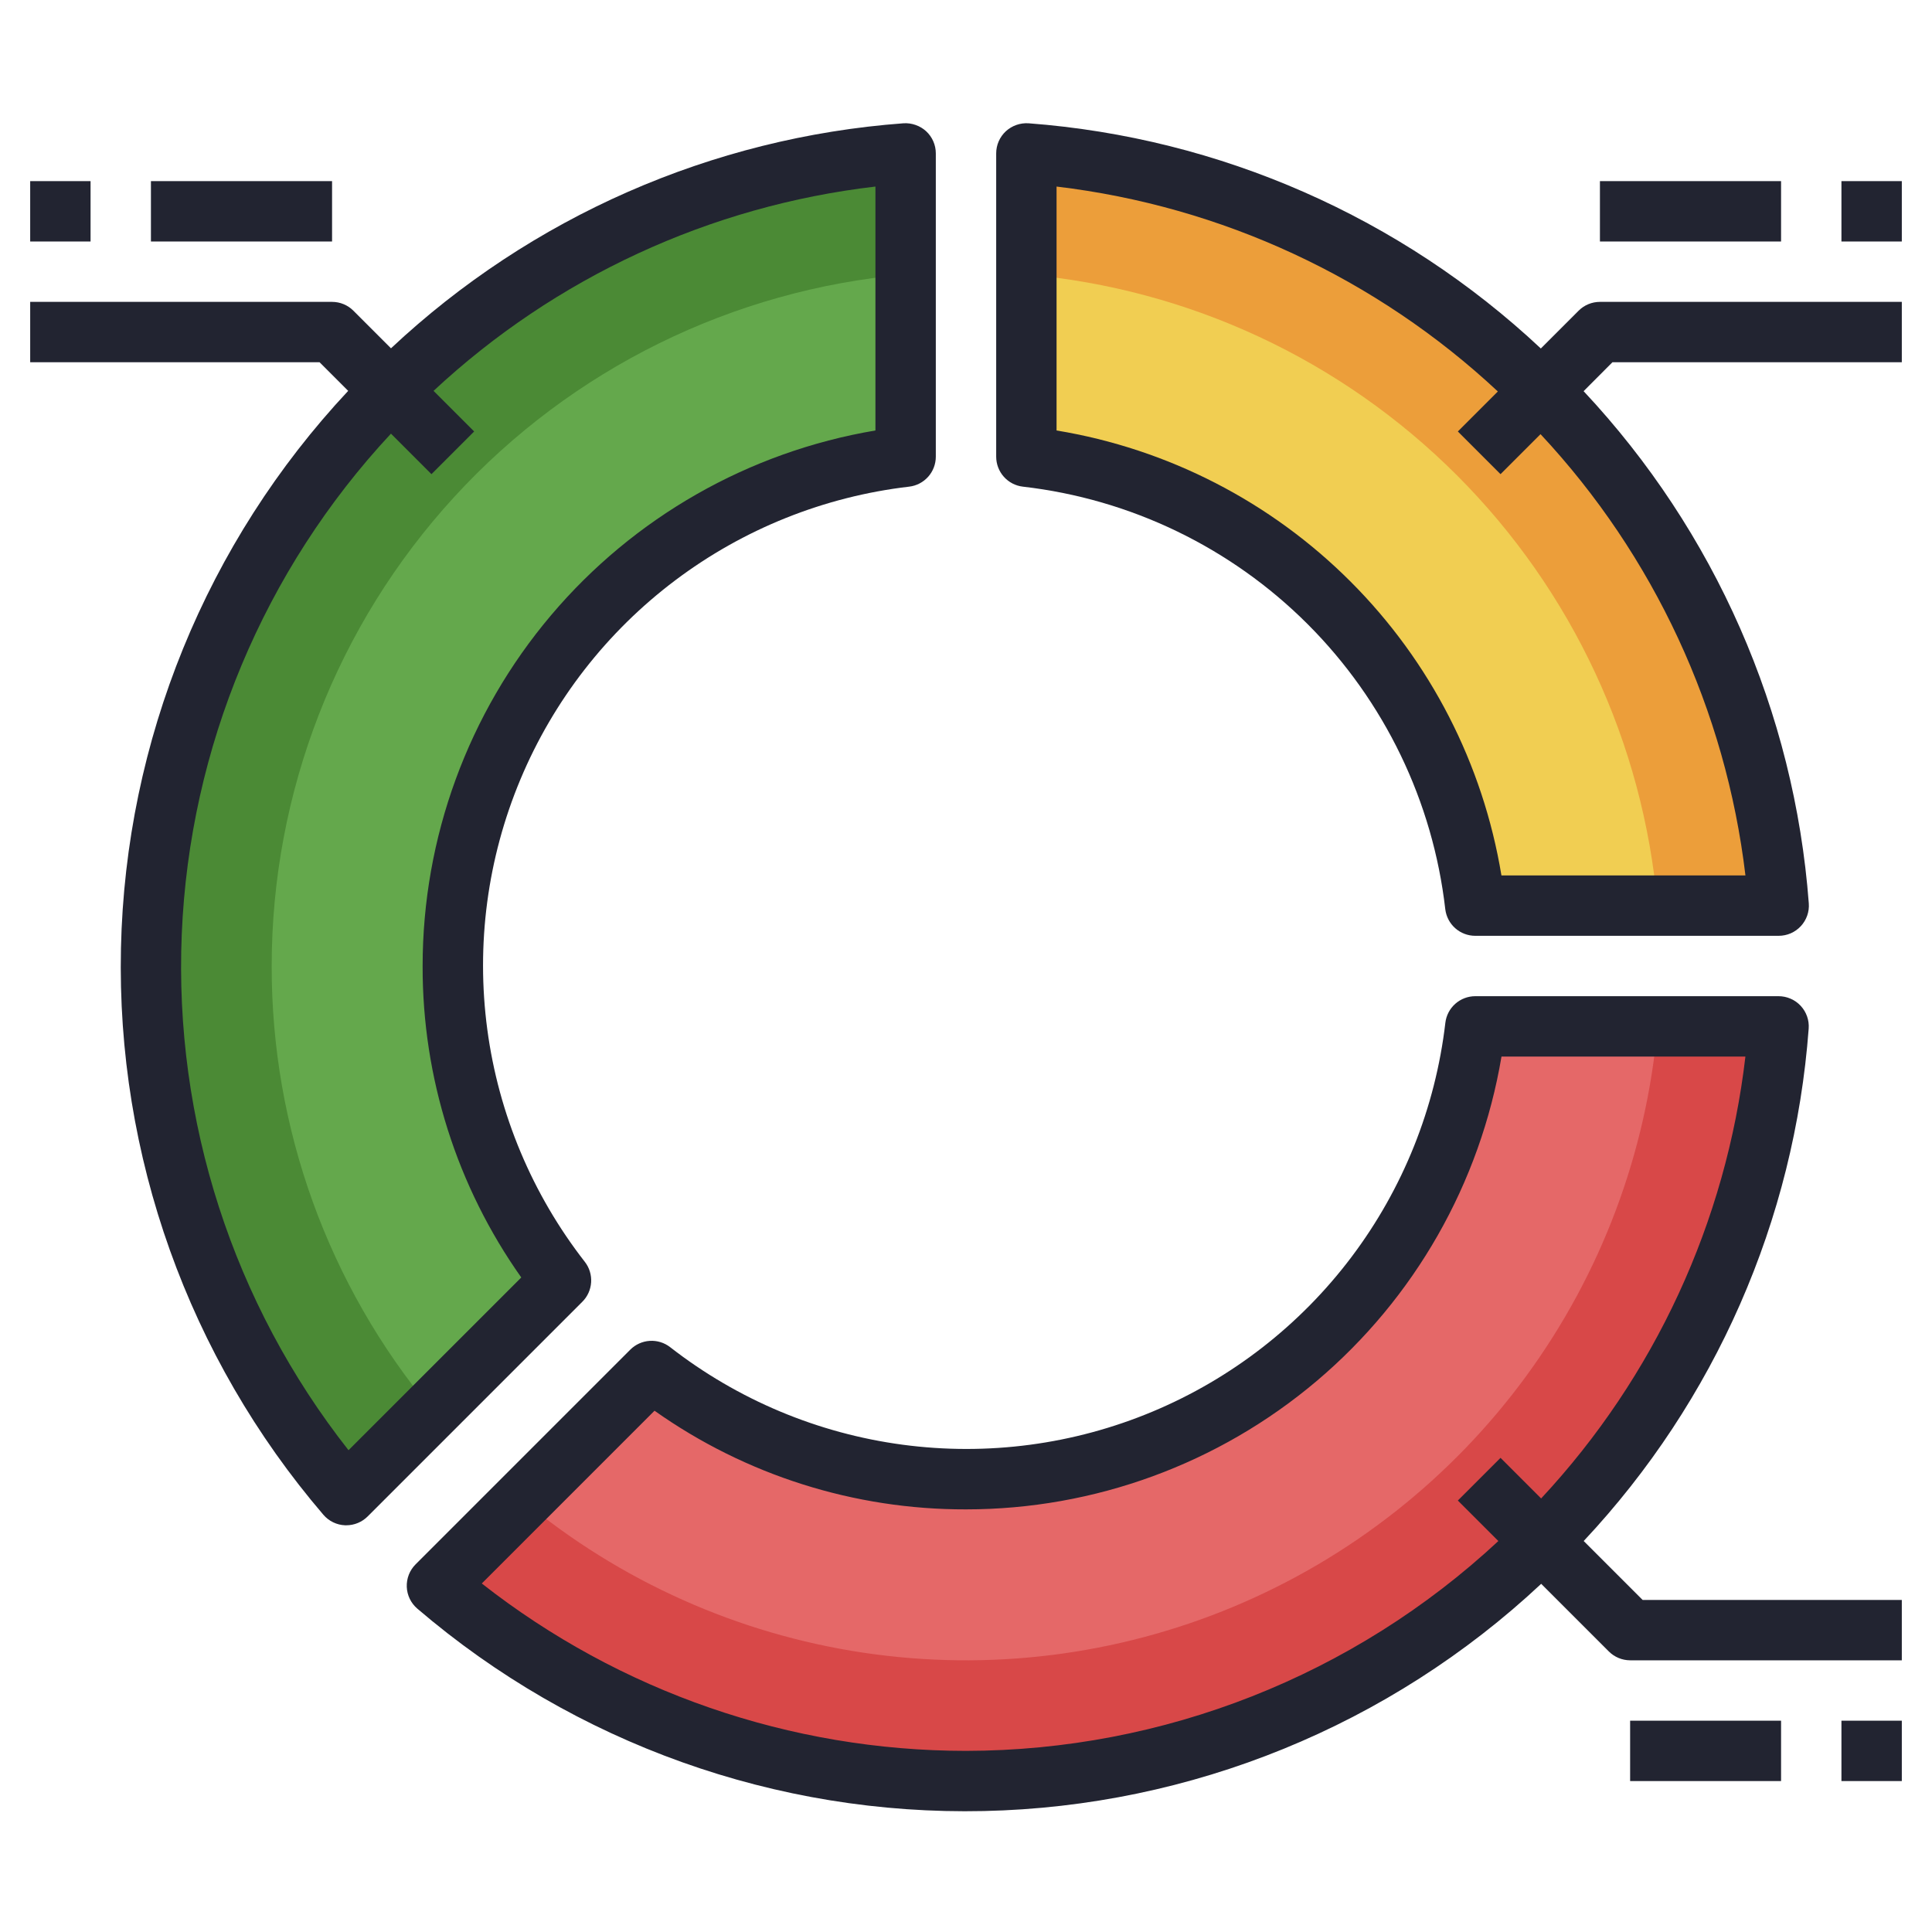
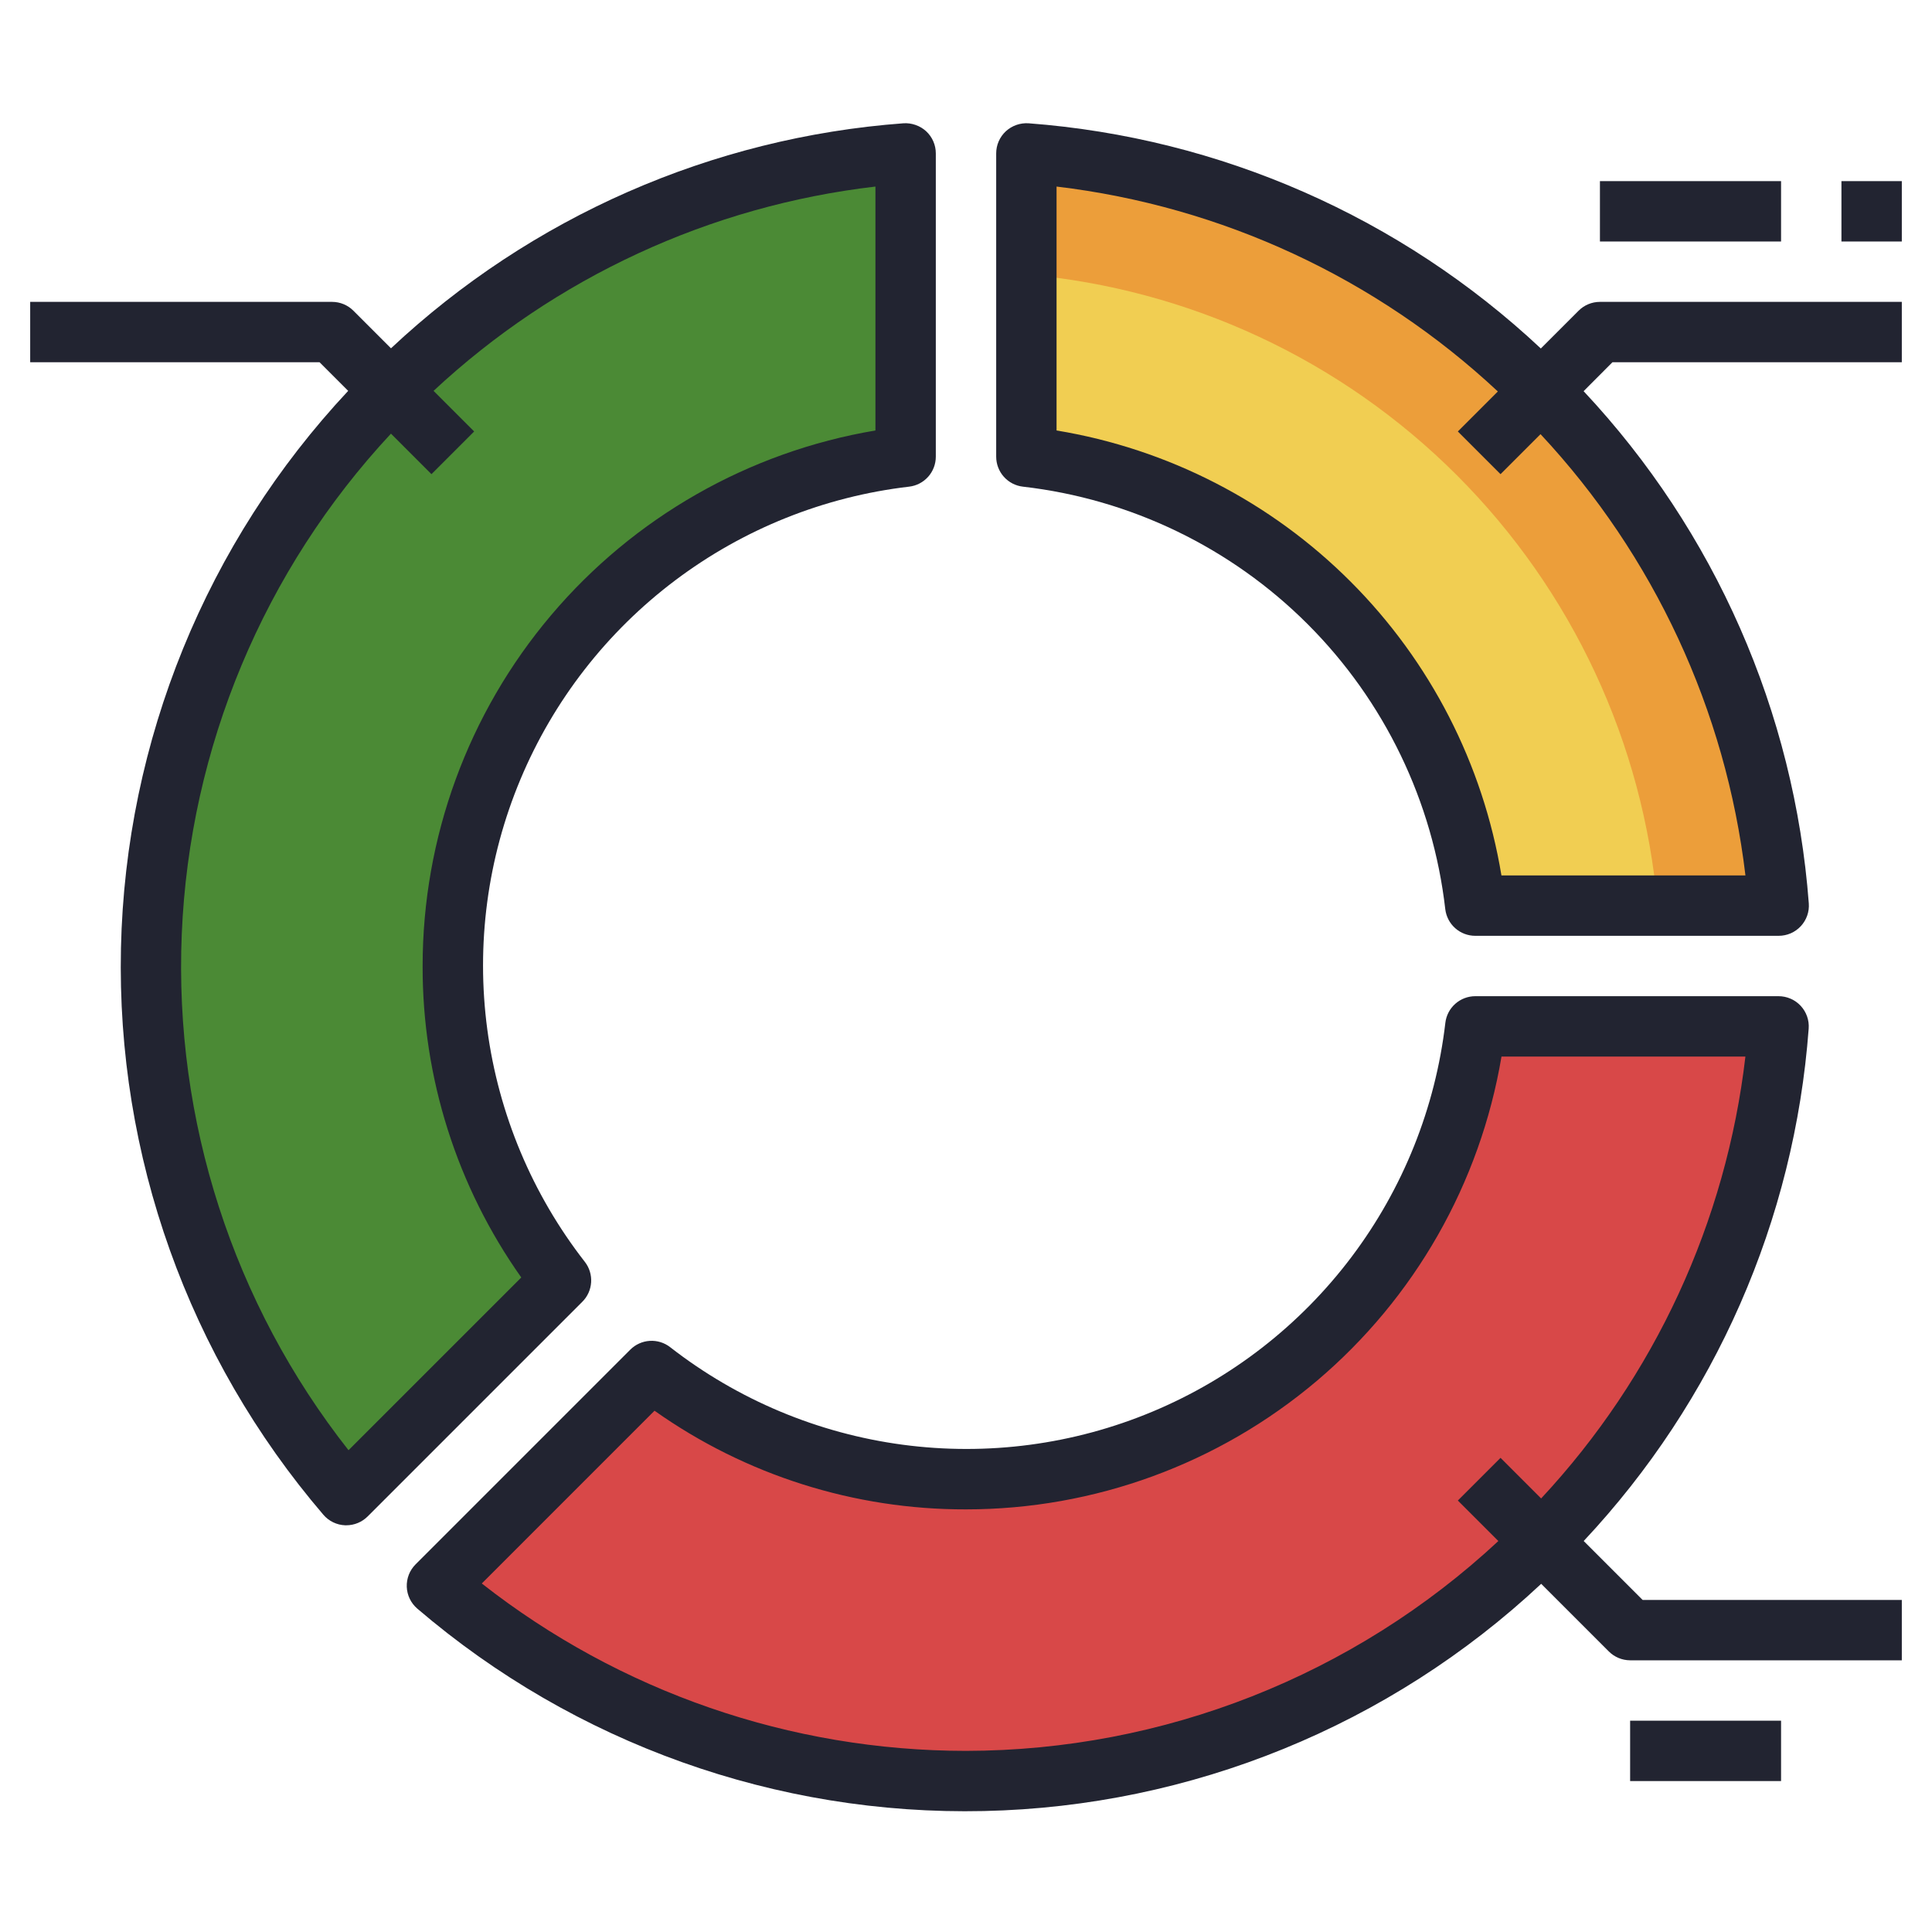
<svg xmlns="http://www.w3.org/2000/svg" width="64" height="64" viewBox="0 0 64 64" fill="none">
  <g clip-path="url(#clip0_3368_3256)">
    <path d="M48.87 30H58.919C58.439 23.55 55.66 17.487 51.087 12.914C46.513 8.341 40.45 5.561 34 5.082V15.128C37.788 15.578 41.315 17.289 44.012 19.987C46.71 22.685 48.421 26.212 48.87 30Z" fill="#EC9E3A" />
    <path d="M18.584 42.416C16.733 40.041 15.548 37.217 15.149 34.233C14.751 31.249 15.153 28.212 16.315 25.435C17.477 22.657 19.357 20.239 21.762 18.428C24.166 16.617 27.01 15.478 30 15.128V5.082C25.025 5.449 20.248 7.188 16.202 10.106C12.156 13.024 8.997 17.007 7.078 21.611C5.158 26.216 4.553 31.263 5.328 36.191C6.104 41.119 8.231 45.736 11.472 49.528L18.584 42.416Z" fill="#4B8A35" />
    <path d="M48.872 34C48.522 36.99 47.383 39.834 45.572 42.238C43.761 44.643 41.343 46.523 38.565 47.685C35.788 48.847 32.752 49.249 29.767 48.85C26.783 48.452 23.959 47.266 21.584 45.416L14.472 52.528C18.265 55.769 22.881 57.896 27.809 58.672C32.737 59.447 37.784 58.842 42.389 56.922C46.993 55.003 50.976 51.844 53.894 47.798C56.812 43.751 58.551 38.975 58.918 34H48.872Z" fill="#D84848" />
    <path d="M54.908 30C54.437 24.613 52.083 19.565 48.259 15.741C44.435 11.918 39.387 9.563 34 9.092V15.128C37.788 15.578 41.315 17.289 44.012 19.987C46.71 22.685 48.421 26.212 48.87 30H54.908Z" fill="#F1CE52" />
-     <path d="M9 32C8.992 37.368 10.87 42.569 14.307 46.693L18.584 42.416C16.734 40.041 15.548 37.217 15.15 34.233C14.751 31.249 15.153 28.212 16.315 25.435C17.477 22.657 19.357 20.239 21.762 18.428C24.166 16.617 27.01 15.478 30 15.128V9.092C24.269 9.592 18.933 12.222 15.046 16.463C11.158 20.703 9.001 26.247 9 32Z" fill="#64A84C" />
-     <path d="M48.872 34C48.522 36.99 47.383 39.834 45.572 42.238C43.761 44.643 41.343 46.523 38.565 47.685C35.788 48.847 32.752 49.249 29.767 48.85C26.783 48.452 23.959 47.266 21.584 45.416L17.307 49.693C20.536 52.376 24.438 54.123 28.589 54.746C32.74 55.369 36.983 54.843 40.857 53.226C44.731 51.609 48.088 48.963 50.565 45.574C53.042 42.185 54.544 38.182 54.908 34H48.872Z" fill="#E56868" />
    <path d="M19.373 41.8C17.632 39.565 16.517 36.907 16.142 34.099C15.767 31.291 16.145 28.434 17.239 25.82C18.332 23.207 20.101 20.931 22.364 19.227C24.627 17.522 27.302 16.45 30.116 16.121C30.359 16.093 30.584 15.976 30.747 15.793C30.91 15.61 31 15.373 31 15.128V5.082C31 4.944 30.972 4.808 30.917 4.682C30.862 4.556 30.782 4.443 30.681 4.349C30.58 4.256 30.461 4.185 30.331 4.14C30.201 4.094 30.064 4.075 29.927 4.084C23.583 4.555 17.592 7.186 12.952 11.538L11.707 10.293C11.52 10.105 11.265 10 11 10H1V12H10.586L11.534 12.948C6.839 17.964 4.158 24.536 4.007 31.406C3.855 38.275 6.243 44.959 10.712 50.178C10.802 50.283 10.912 50.368 11.036 50.428C11.16 50.488 11.295 50.522 11.433 50.527H11.472C11.737 50.527 11.992 50.421 12.179 50.234L19.291 43.122C19.464 42.95 19.567 42.72 19.582 42.476C19.597 42.233 19.523 41.992 19.373 41.8ZM11.545 48.04C7.722 43.182 5.763 37.118 6.021 30.942C6.279 24.767 8.737 18.887 12.951 14.365L14.293 15.707L15.707 14.293L14.362 12.948C18.395 9.189 23.524 6.818 29 6.18V14.26C24.806 14.966 20.998 17.136 18.252 20.384C15.506 23.631 14 27.747 14 32C13.991 35.695 15.133 39.301 17.268 42.318L11.545 48.04Z" fill="#222431" />
    <path d="M52.293 10.293L51.042 11.544C46.402 7.194 40.415 4.562 34.073 4.084C33.936 4.075 33.798 4.094 33.669 4.139C33.539 4.185 33.42 4.256 33.319 4.349C33.218 4.443 33.138 4.556 33.083 4.682C33.028 4.808 33 4.944 33 5.082V15.128C33 15.373 33.09 15.61 33.253 15.793C33.416 15.976 33.641 16.093 33.884 16.121C37.455 16.531 40.781 18.138 43.322 20.68C45.863 23.223 47.468 26.55 47.877 30.121C47.907 30.363 48.024 30.587 48.207 30.749C48.39 30.911 48.626 31 48.87 31H58.919C59.057 31 59.193 30.972 59.319 30.918C59.446 30.863 59.559 30.782 59.653 30.682C59.747 30.581 59.819 30.462 59.865 30.332C59.911 30.202 59.929 30.064 59.919 29.927C59.441 23.585 56.808 17.598 52.459 12.958L53.414 12H63V10H53C52.735 10 52.48 10.105 52.293 10.293ZM57.82 29H49.737C49.128 25.311 47.38 21.906 44.736 19.263C42.093 16.619 38.688 14.869 35 14.26V6.18C40.471 6.83 45.592 9.208 49.618 12.968L48.293 14.293L49.707 15.707L51.032 14.382C54.792 18.408 57.17 23.529 57.82 29Z" fill="#222431" />
    <path d="M61 6H63V8H61V6Z" fill="#222431" />
    <path d="M53 6H59V8H53V6Z" fill="#222431" />
-     <path d="M1 6H3V8H1V6Z" fill="#222431" />
-     <path d="M5 6H11V8H5V6Z" fill="#222431" />
    <path d="M52.462 51.048C56.814 46.408 59.444 40.417 59.915 34.073C59.925 33.936 59.907 33.798 59.861 33.668C59.815 33.538 59.743 33.419 59.649 33.318C59.555 33.218 59.442 33.137 59.315 33.083C59.189 33.028 59.053 33 58.915 33H48.872C48.627 33 48.39 33.09 48.207 33.253C48.024 33.416 47.907 33.641 47.879 33.884C47.55 36.698 46.478 39.373 44.773 41.636C43.069 43.899 40.793 45.668 38.18 46.761C35.566 47.855 32.709 48.233 29.901 47.858C27.093 47.483 24.435 46.368 22.2 44.627C22.008 44.477 21.767 44.403 21.524 44.418C21.281 44.433 21.051 44.537 20.879 44.709L13.767 51.821C13.67 51.919 13.593 52.035 13.543 52.163C13.493 52.292 13.47 52.429 13.475 52.567C13.48 52.705 13.514 52.84 13.574 52.964C13.634 53.088 13.719 53.198 13.824 53.288C19.043 57.757 25.727 60.145 32.596 59.993C39.465 59.842 46.038 57.161 51.054 52.466L53.295 54.707C53.482 54.894 53.736 54.999 54 55H63V53H54.414L52.462 51.048ZM32 58C26.184 57.998 20.536 56.045 15.96 52.455L21.682 46.732C24.698 48.867 28.305 50.009 32 50C36.253 50 40.368 48.494 43.616 45.748C46.863 43.002 49.033 39.194 49.739 35H57.819C57.181 40.476 54.81 45.605 51.052 49.638L49.707 48.293L48.293 49.707L49.635 51.049C44.844 55.508 38.545 57.991 32 58Z" fill="#222431" />
    <path d="M54 57H59V59H54V57Z" fill="#222431" />
-     <path d="M61 57H63V59H61V57Z" fill="#222431" />
+     <path d="M61 57H63V59V57Z" fill="#222431" />
  </g>
  <defs>
    <clipPath id="clip0_3368_3256">
      <rect width="64" height="64" fill="white" />
    </clipPath>
  </defs>
</svg>